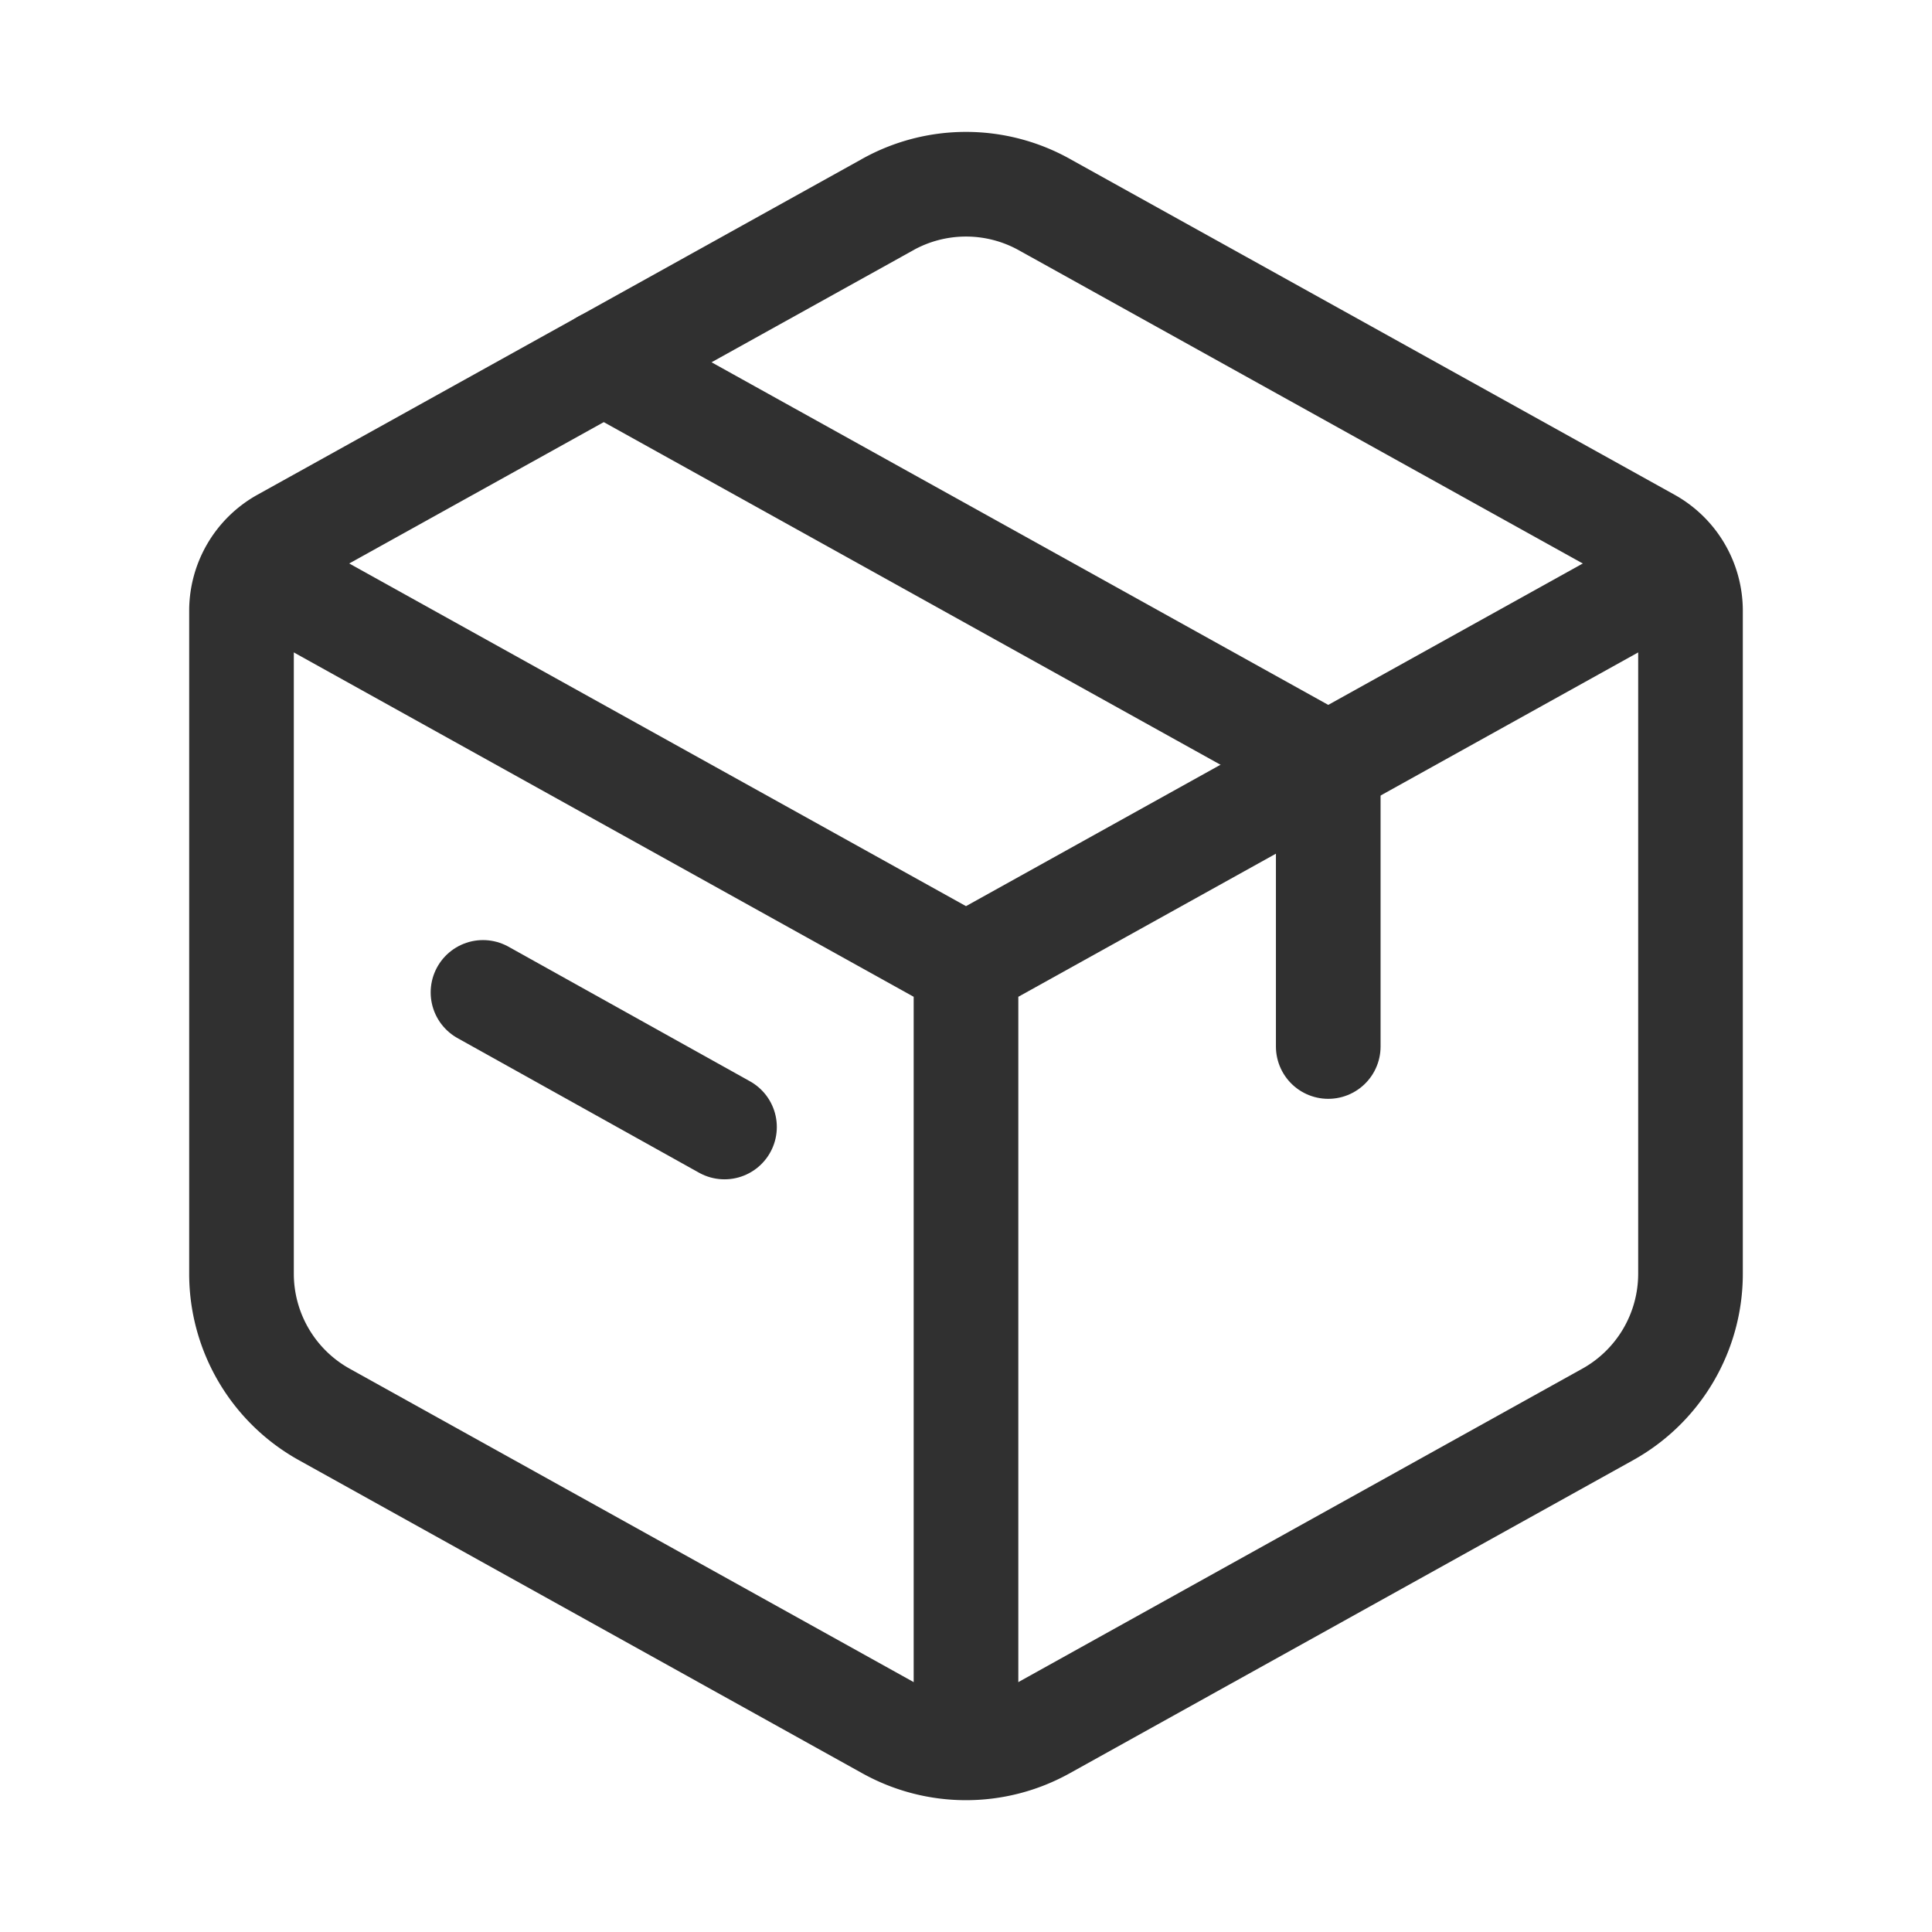
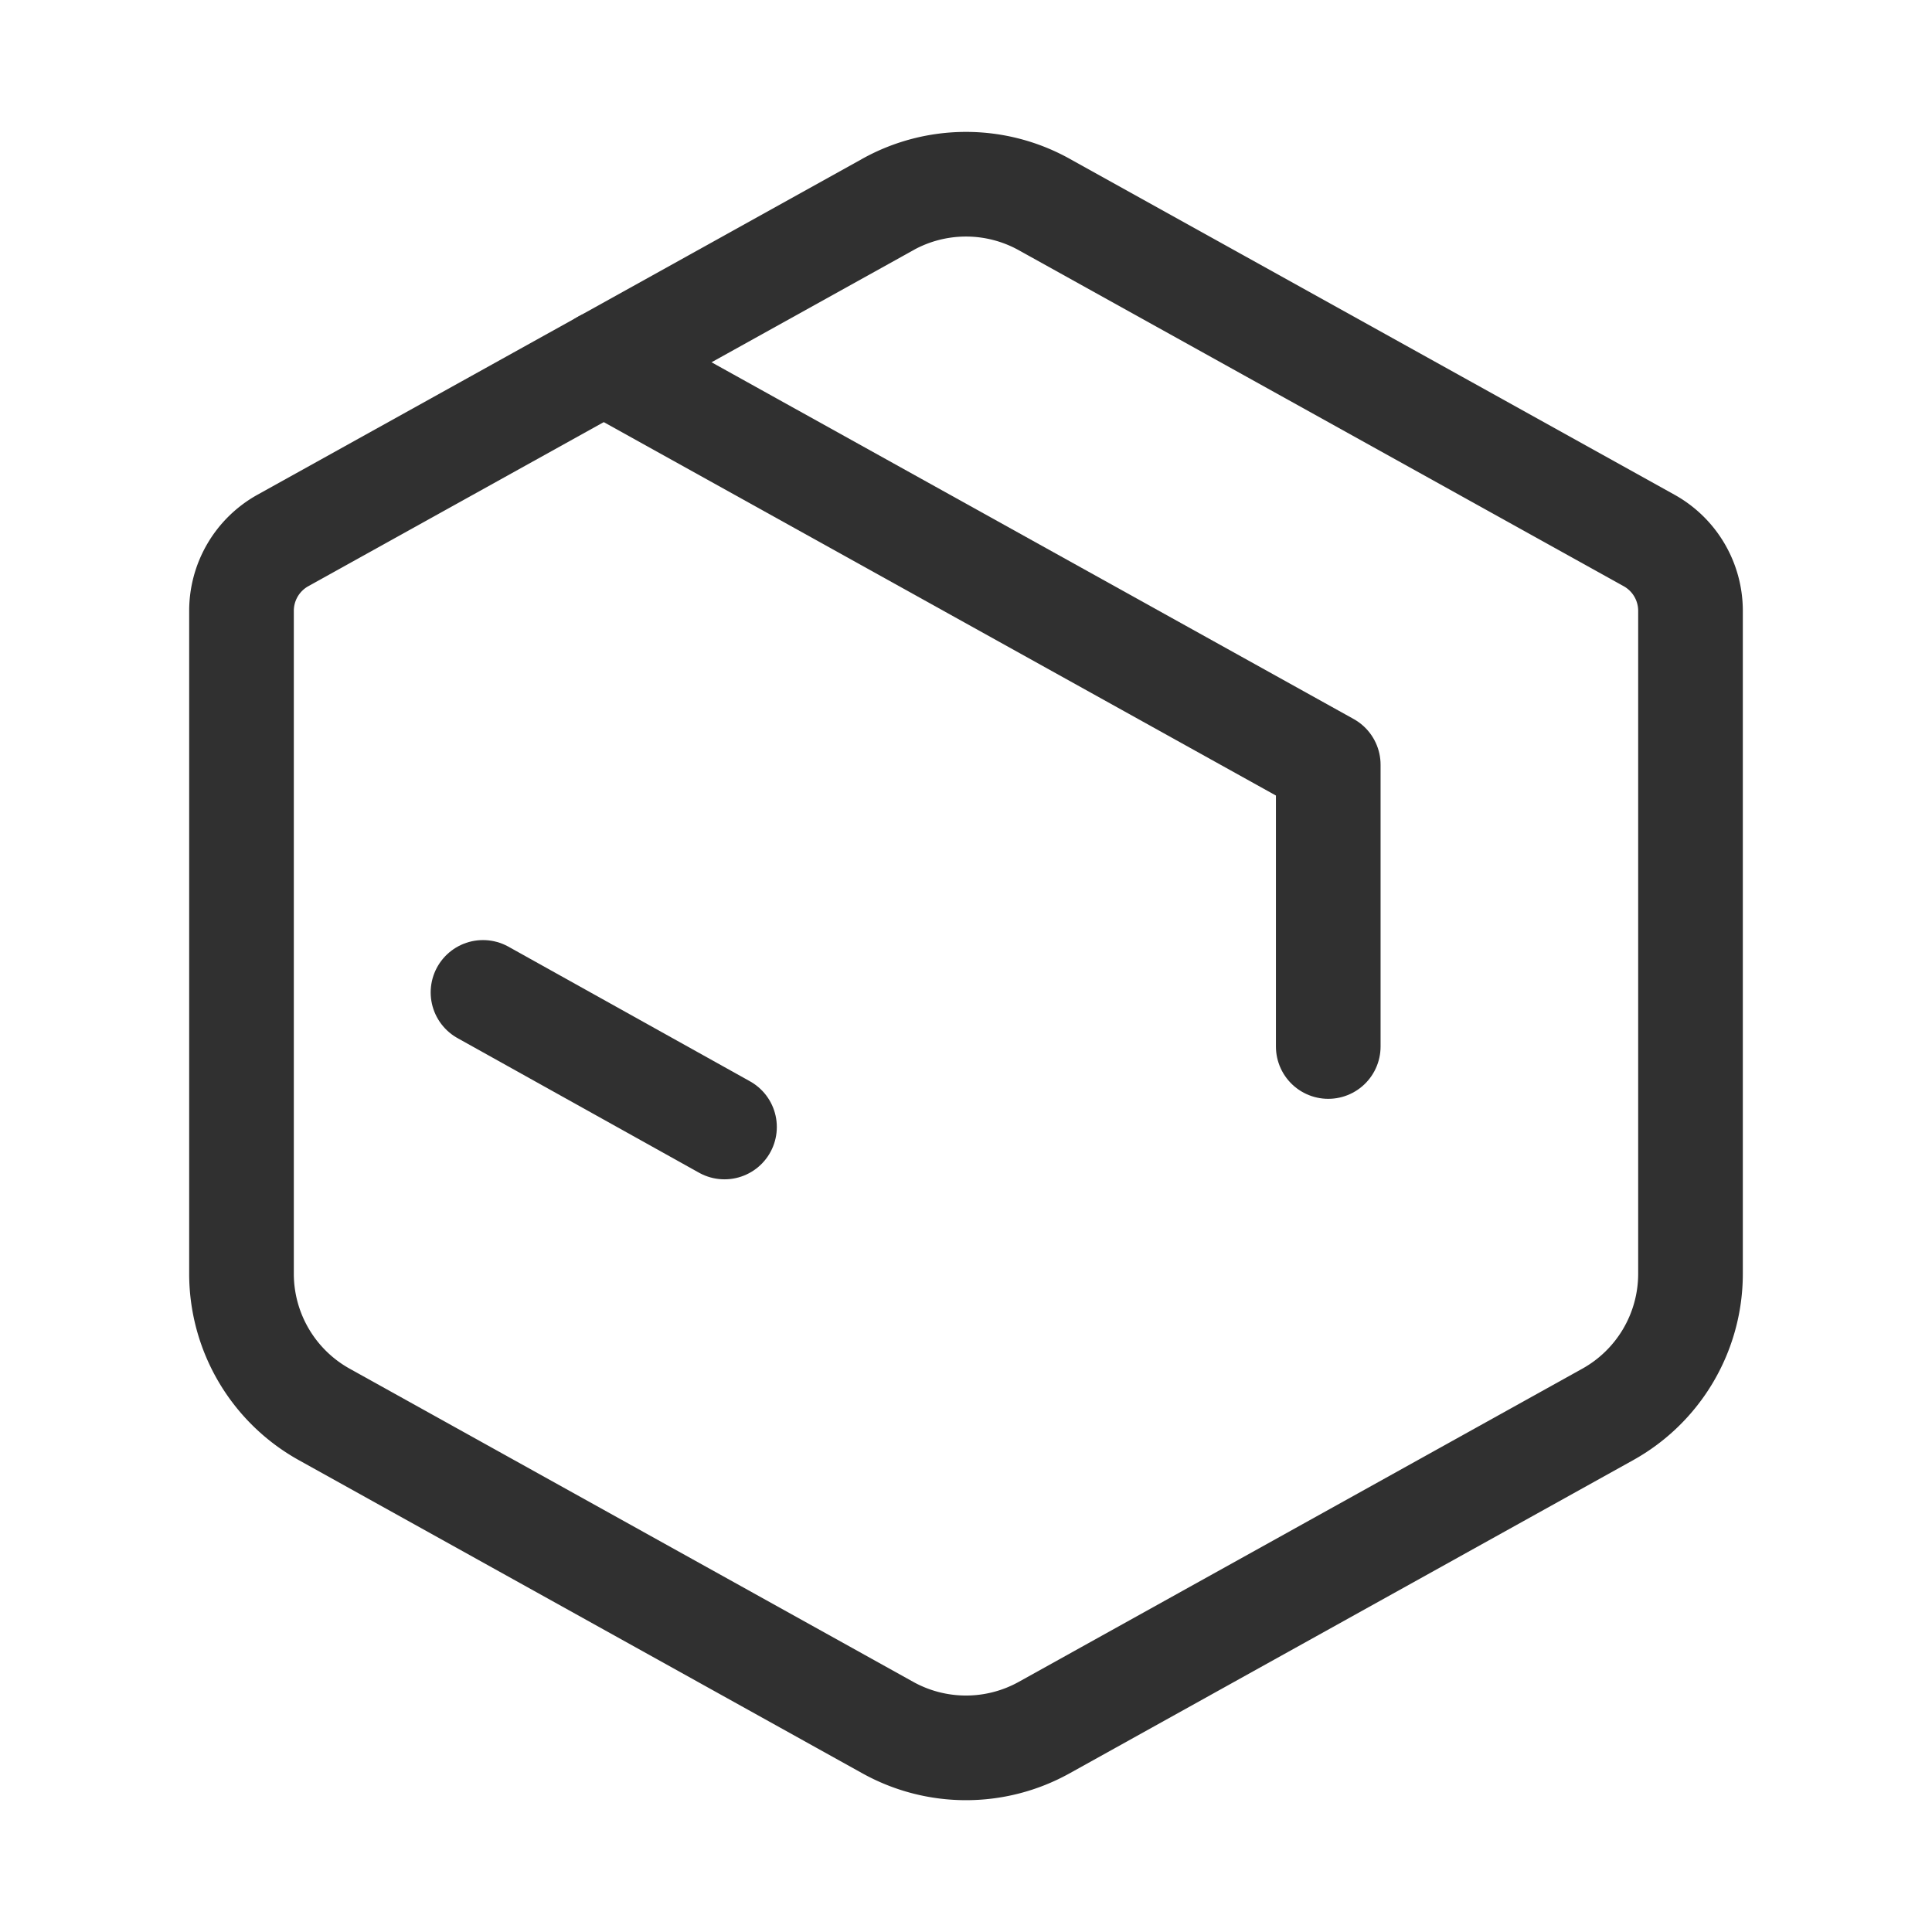
<svg xmlns="http://www.w3.org/2000/svg" viewBox="0 0 24 24" fill="none" stroke="#303030" stroke-linejoin="round" stroke-width="1.3">
  <path d="M11.029 2.54a2 2 0 0 1 1.942 0l7.515 4.174a1 1 0 0 1 .514.874v8.235a2 2 0 0 1-1.029 1.748l-7 3.89a2 2 0 0 1-1.942 0l-7-3.89A2 2 0 0 1 3 15.824V7.588a1 1 0 0 1 .514-.874L11.03 2.54Z" />
  <path stroke-linecap="round" d="m7.5 4.5l9 5V13M6 12.328L9 14" />
-   <path d="m3 7l9 5m0 0l9-5m-9 5v10" />
</svg>